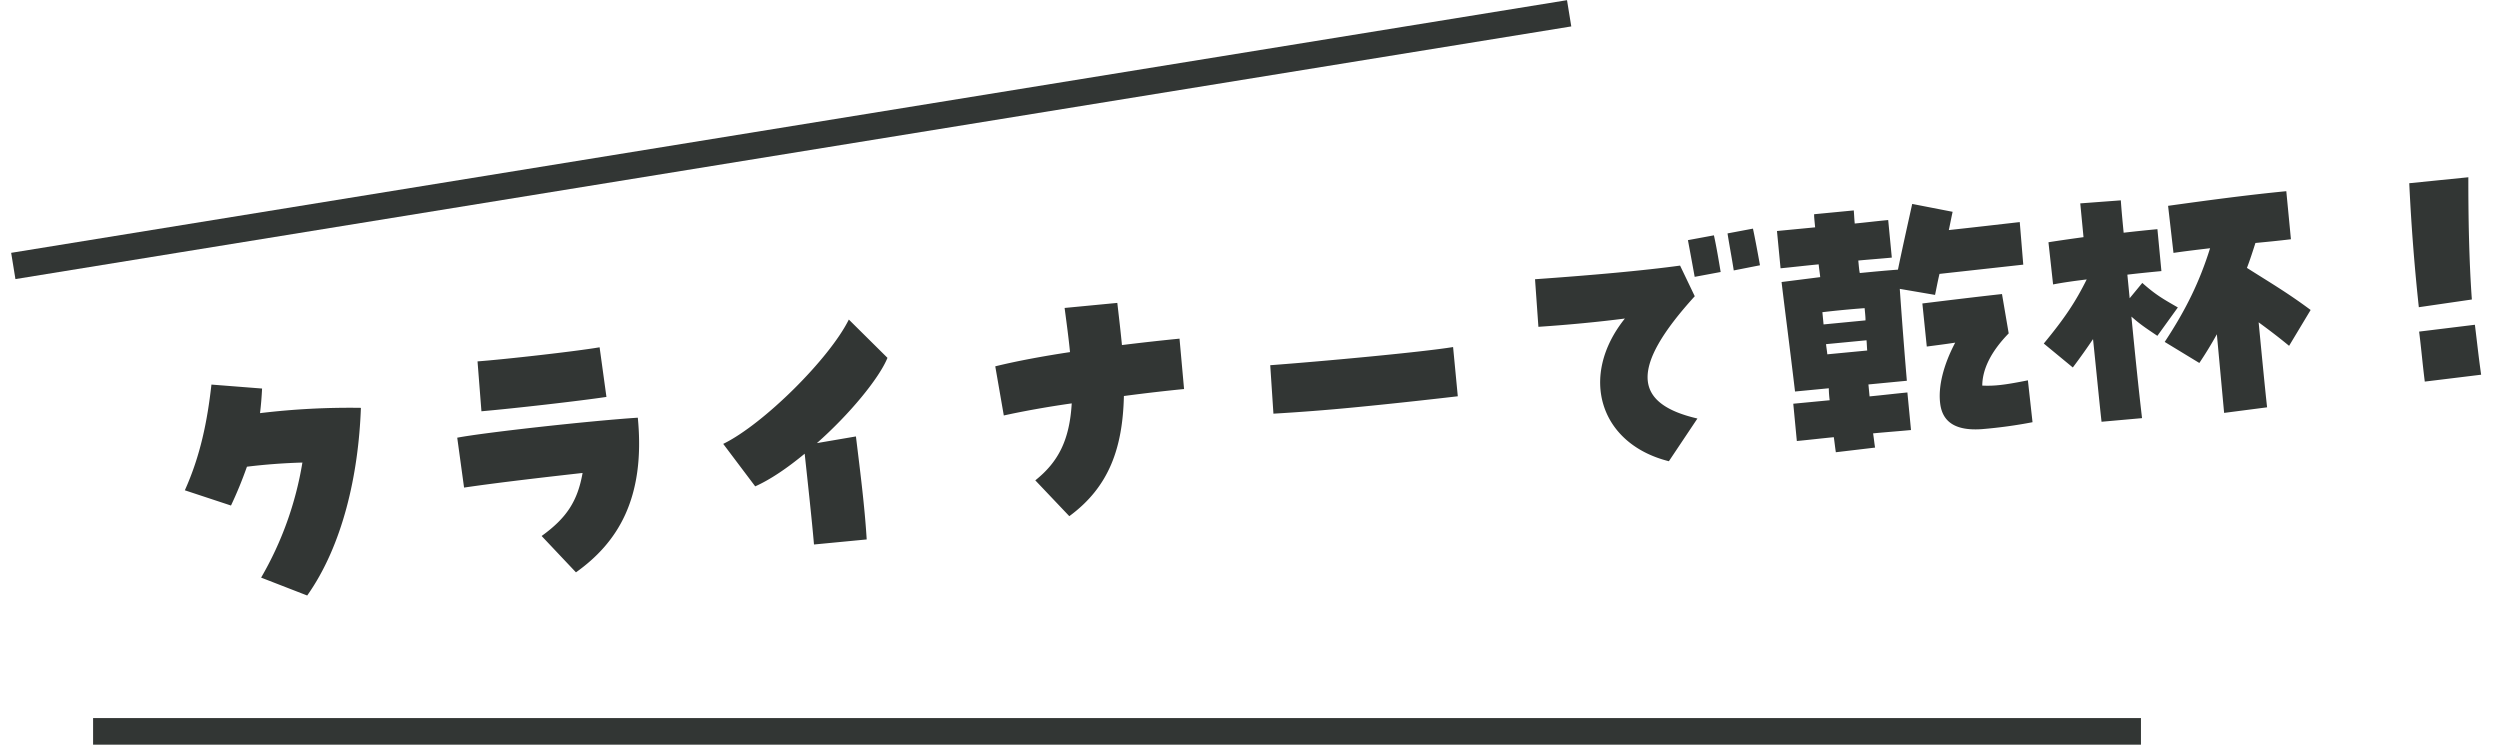
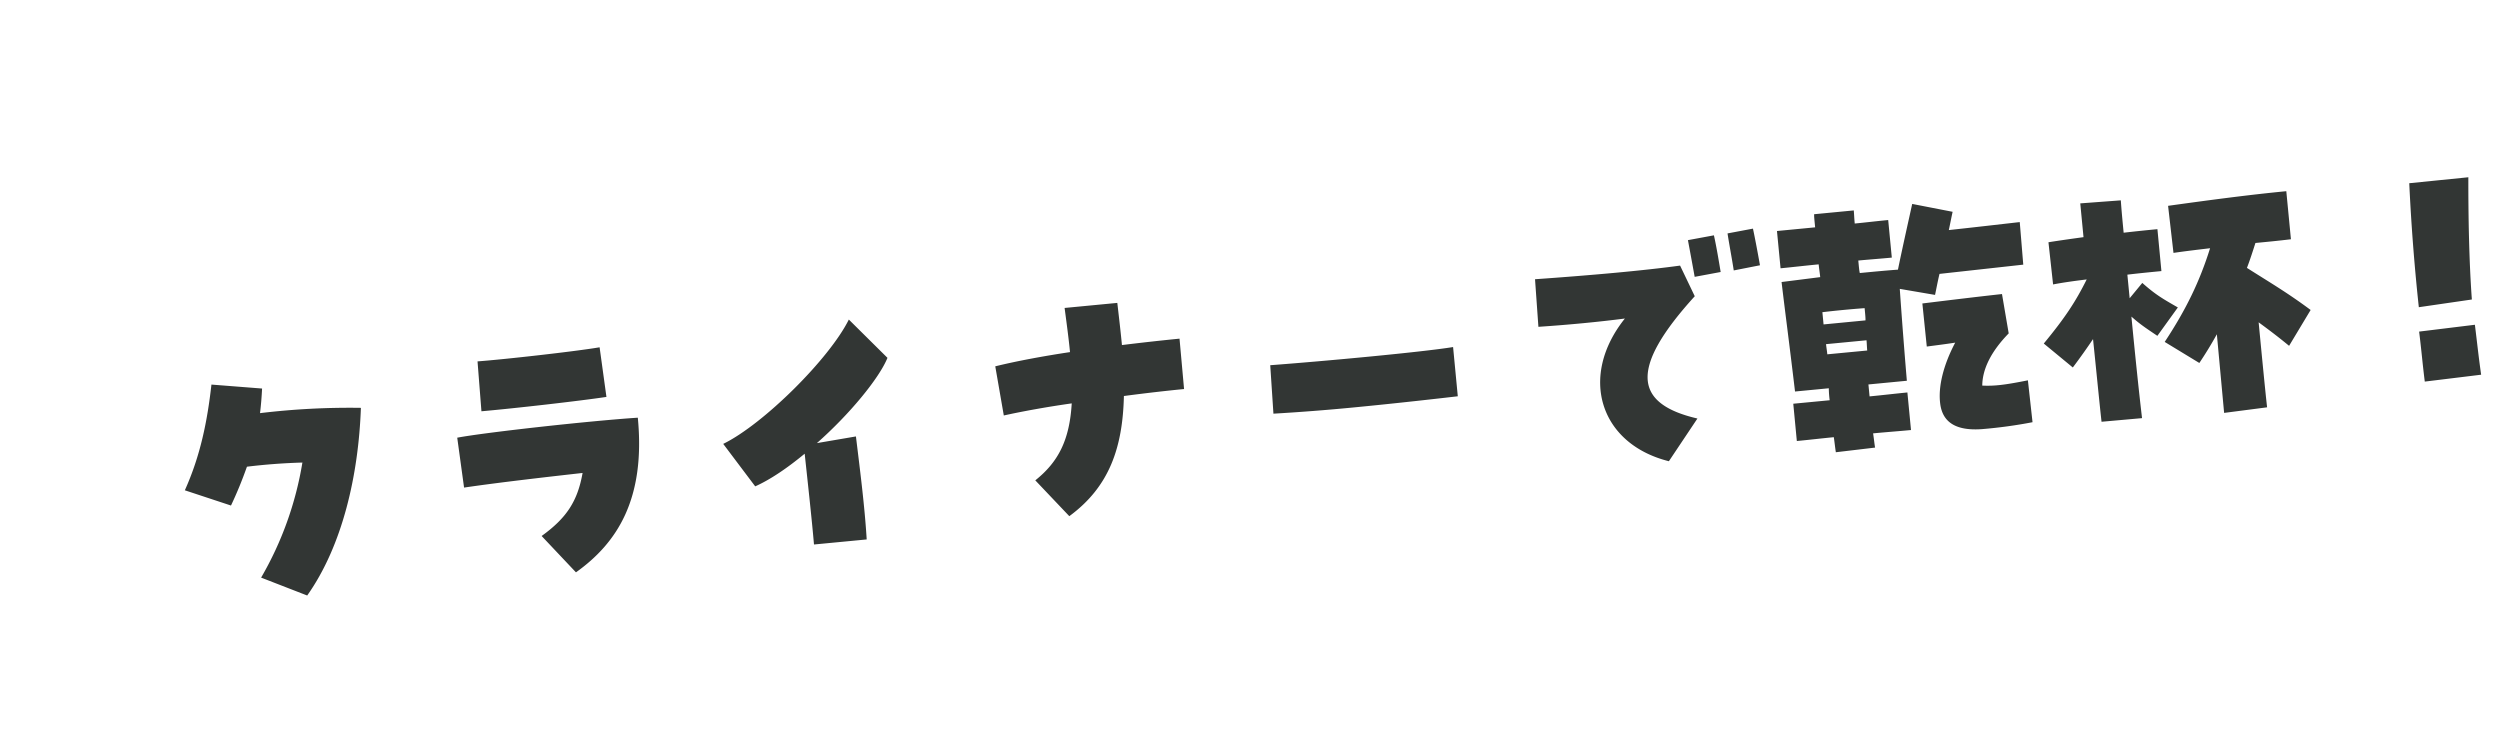
<svg xmlns="http://www.w3.org/2000/svg" width="94" height="28" fill="none">
  <path d="M90.948 11.552a76.985 76.985 0 01-.36-4.663l2.222-.224c-.003 1.46.026 3.147.132 4.596l-1.994.29zm.224 2.796c-.092-.732-.12-1.138-.213-1.88l2.097-.257c.093.742.13 1.137.235 1.878l-2.119.259zm-10.631 1.374l-1.523.136c-.08-.711-.19-1.86-.32-3.108-.223.33-.456.663-.76 1.067l-1.092-.9c.802-.972 1.197-1.574 1.614-2.41-.492.059-.939.124-1.264.188l-.174-1.586c.304-.05.784-.119 1.318-.192l-.122-1.27 1.525-.114c.024.362.063.768.106 1.217a60.15 60.15 0 011.27-.133l.15 1.576c-.35.034-.799.077-1.28.134l.086.887.475-.576c.507.449.776.6 1.337.922l-.77 1.068c-.46-.31-.65-.435-.976-.724.138 1.434.283 2.835.4 3.818zm3.086-.197l-.273-2.957a14.69 14.69 0 01-.659 1.08l-1.302-.792c.81-1.227 1.317-2.281 1.706-3.523-.47.056-.929.11-1.376.176l-.203-1.77c1.56-.217 3.033-.414 4.445-.55l.174 1.807c-.47.057-.908.099-1.335.14-.102.319-.204.638-.319.937.86.547 1.514.926 2.395 1.582l-.81 1.348c-.444-.366-.8-.63-1.145-.884.106 1.106.237 2.475.318 3.196l-1.616.21zm-14.599 1.48c-.028-.174-.047-.371-.077-.567-.46.044-.919.099-1.39.144l-.134-1.402 1.369-.131a3.816 3.816 0 01-.033-.45l-1.27.122c-.23-1.934-.383-3.069-.506-4.117l1.453-.184c-.015-.153-.042-.317-.058-.48-.47.044-.94.1-1.433.148l-.135-1.402 1.435-.138c-.033-.339-.04-.405-.037-.493l1.49-.143c.012.131.017.296.036.493.416-.04.82-.09 1.258-.131l.136 1.412c-.405.039-.834.07-1.26.11.028.296.035.372.056.47.492-.047.974-.094 1.435-.127.173-.845.383-1.772.536-2.471l1.52.296c-.046.203-.09.44-.143.687.93-.1 1.99-.224 2.667-.3l.132 1.6-3.15.348c-.07.294-.121.575-.167.79l-1.326-.227c.084 1.218.186 2.512.266 3.455l-1.445.139.043.449c.47-.045.94-.101 1.422-.148l.136 1.413c-.45.043-.932.078-1.425.125.031.207.048.383.074.535l-1.475.175zm5.497-.87c-.966.07-1.483-.245-1.573-.955-.083-.633.115-1.447.564-2.297-.381.059-.752.105-1.069.147l-.166-1.62c.84-.103 2.086-.255 2.994-.354l.252 1.479c-.654.67-.988 1.333-.994 1.963.466.022.86-.027 1.716-.198l.174 1.575a17.62 17.62 0 01-1.898.26zm-5.959-3.937l1.577-.152c.001-.1-.007-.187-.033-.46-.538.04-1.064.09-1.588.152l.044.46zm.141 1.124l1.5-.143c-.012-.132-.014-.264-.026-.385l-1.522.146c.012.12.036.251.048.383zm-5.957 4.02c-2.615-.655-3.39-3.2-1.654-5.366-.949.124-2.131.238-3.252.312l-.127-1.789c2.184-.154 4.101-.327 5.454-.513l.552 1.152c-2.398 2.64-2.364 4.028.1 4.598l-1.073 1.606zm.97-6.933c-.047-.26-.14-.771-.254-1.38l.977-.181c.094.41.201 1.063.254 1.379l-.977.182zm1.469-.24c-.061-.404-.174-1-.234-1.393l.956-.18c.059.27.168.835.264 1.378l-.986.194zM54.813 14.9c-.524.061-2.218.257-3.948.423a79.403 79.403 0 01-2.984.231l-.12-1.822c2.085-.156 5.732-.496 6.875-.683l.177 1.85zm-14.607 4.508l-1.279-1.347c.883-.704 1.29-1.538 1.37-2.894-.95.135-1.85.299-2.554.455l-.321-1.848c.81-.2 1.809-.384 2.81-.535-.047-.493-.122-1.05-.203-1.66l1.982-.19c.064.557.126 1.081.174 1.585a96.656 96.656 0 012.165-.241l.171 1.895c-.547.053-1.368.143-2.262.262-.046 1.938-.546 3.412-2.053 4.518zm-9.6 1.065c-.08-.943-.25-2.484-.35-3.414-.665.55-1.298.976-1.86 1.228l-1.203-1.597c1.52-.743 4.001-3.213 4.723-4.675l1.453 1.44c-.313.771-1.431 2.127-2.654 3.206l1.468-.251c.158 1.3.328 2.61.405 3.873l-1.982.19zm-8.95 1.047l-1.291-1.367c.94-.676 1.354-1.313 1.54-2.37-1.334.15-3.18.361-4.456.55l-.257-1.876c1.085-.204 5.033-.638 6.79-.752.295 3.066-.785 4.717-2.326 5.815zm-3.554-6.056l-.147-1.876c1.032-.077 3.699-.377 4.59-.53l.257 1.866c-1.002.151-3.45.43-4.7.54zm-6.551 6.927l-1.733-.673a12.678 12.678 0 001.552-4.326 22.65 22.65 0 00-2.085.156c-.174.492-.37.975-.6 1.46l-1.735-.573c.583-1.294.845-2.59 1-3.975l1.904.149c-.015.31-.04.623-.077.925a28.206 28.206 0 013.793-.199c-.09 2.517-.686 5.171-2.019 7.056z" fill="#323634" />
-   <path d="M.5 10L59 .5m-55.5 27h77" stroke="#323634" />
</svg>